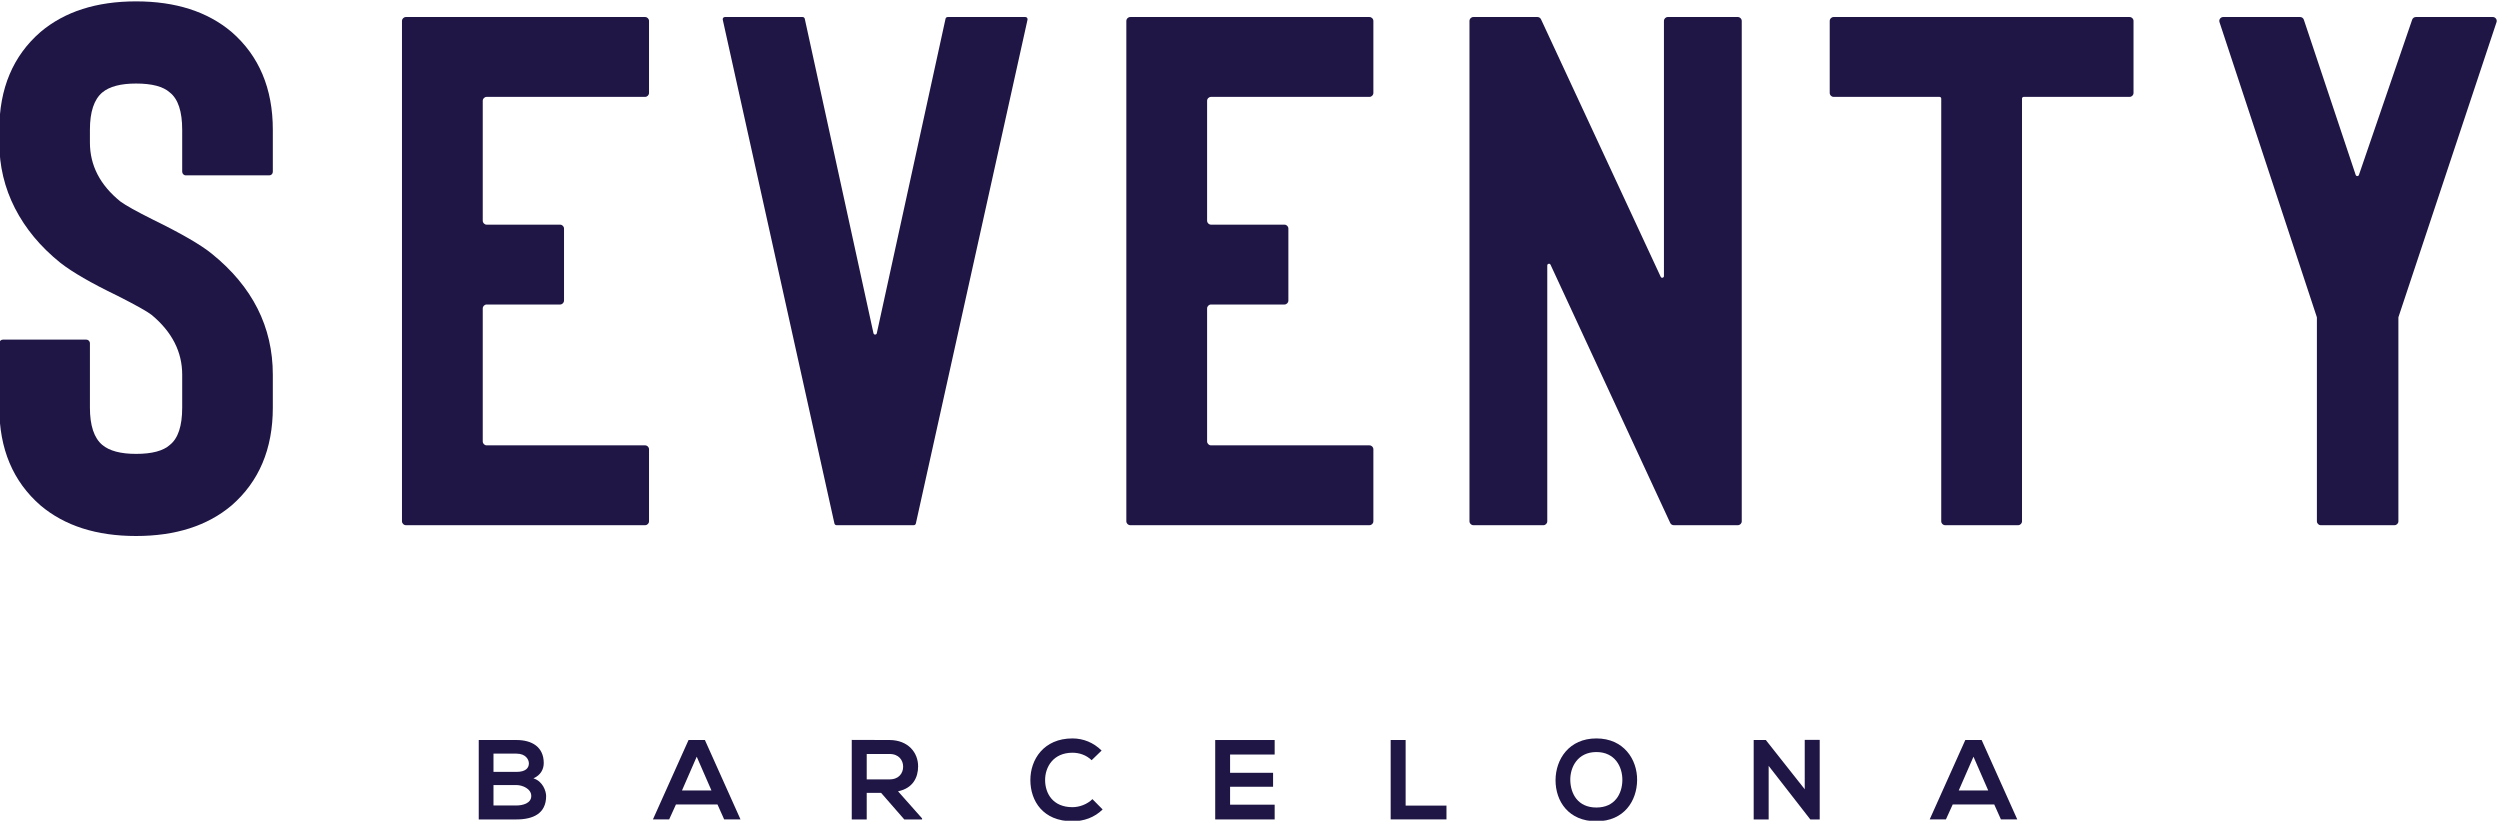
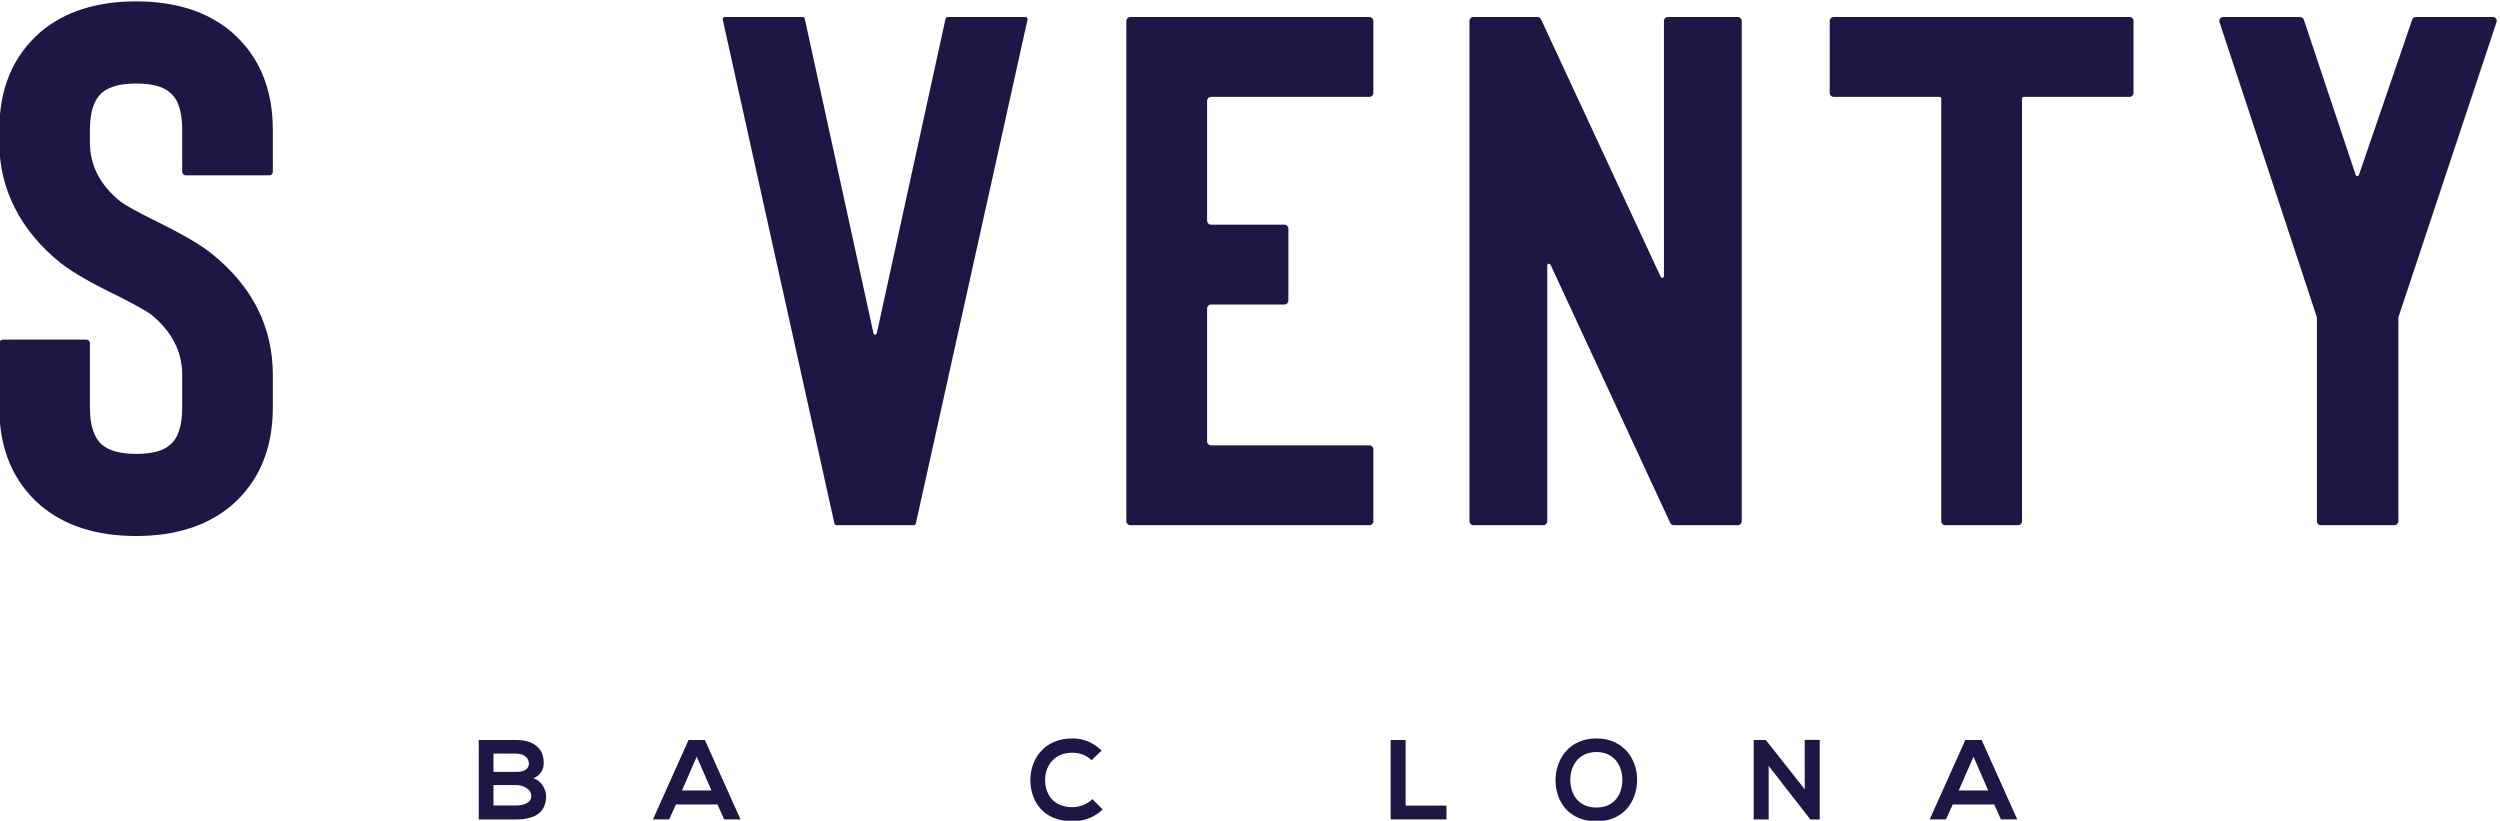
<svg xmlns="http://www.w3.org/2000/svg" id="svg910" version="1.1" viewBox="0 0 66.146 21.715" height="21.715mm" width="66.146mm">
  <defs id="defs904">
    <clipPath clipPathUnits="userSpaceOnUse" id="clipPath1471">
      <path d="M 0,283.46 H 566.93 V 0 H 0 Z" id="path1469" />
    </clipPath>
  </defs>
  <g transform="translate(-62.642,-128.084)" id="layer1">
    <g id="g1463" transform="matrix(0.179,0,0,-0.179,44.922,164.336)">
      <g id="g1465">
        <g id="g1467" clip-path="url(#clipPath1471)">
          <g id="g1473" transform="translate(170.35,187.622)">
-             <path d="m 0,0 v -17.719 c 0,-0.323 0.262,-0.585 0.582,-0.585 h 10.849 c 0.32,0 0.582,-0.259 0.582,-0.582 v -10.639 c 0,-0.32 -0.262,-0.582 -0.582,-0.582 H 0.582 C 0.262,-30.107 0,-30.369 0,-30.689 v -19.655 c 0,-0.32 0.262,-0.582 0.582,-0.582 h 23.412 c 0.323,0 0.583,-0.259 0.583,-0.579 v -10.642 c 0,-0.321 -0.26,-0.58 -0.583,-0.58 h -35.349 c -0.32,0 -0.583,0.259 -0.583,0.58 v 73.953 c 0,0.32 0.263,0.58 0.583,0.58 h 35.349 c 0.323,0 0.583,-0.26 0.583,-0.58 V 1.167 c 0,-0.323 -0.26,-0.585 -0.583,-0.585 H 0.582 C 0.262,0.582 0,0.323 0,0" style="fill:#1f1646;fill-opacity:1;fill-rule:nonzero;stroke:none" id="path1475" />
-           </g>
+             </g>
          <g id="g1477" transform="translate(239.073,200.009)">
            <path d="m 0,0 h 11.483 c 0.207,0 0.361,-0.189 0.32,-0.39 L -4.701,-74.85 c -0.029,-0.157 -0.163,-0.265 -0.32,-0.265 h -11.402 c -0.155,0 -0.291,0.108 -0.321,0.265 l -16.504,74.46 c -0.041,0.201 0.113,0.39 0.32,0.39 h 11.484 c 0.156,0 0.294,-0.111 0.322,-0.268 l 10.154,-46.475 c 0.058,-0.261 0.433,-0.261 0.491,0 L -0.32,-0.268 C -0.294,-0.111 -0.157,0 0,0" style="fill:#1f1646;fill-opacity:1;fill-rule:nonzero;stroke:none" id="path1479" />
          </g>
          <g id="g1481" transform="translate(355.867,124.895)">
            <path d="m 0,0 h -9.469 c -0.224,0 -0.43,0.128 -0.524,0.335 L -27.683,38.5 c -0.113,0.244 -0.483,0.162 -0.483,-0.108 V 0.579 C -28.166,0.26 -28.425,0 -28.745,0 h -10.342 c -0.32,0 -0.579,0.26 -0.579,0.579 v 73.954 c 0,0.323 0.259,0.582 0.579,0.582 h 9.469 c 0.227,0 0.431,-0.131 0.527,-0.338 l 17.689,-38.059 c 0.114,-0.244 0.48,-0.163 0.48,0.108 v 37.707 c 0,0.323 0.26,0.582 0.579,0.582 H 0 c 0.32,0 0.579,-0.259 0.579,-0.582 V 0.579 C 0.579,0.26 0.32,0 0,0" style="fill:#1f1646;fill-opacity:1;fill-rule:nonzero;stroke:none" id="path1483" />
          </g>
          <g id="g1485" transform="translate(453.506,155.58)">
            <path d="m 0,0 v -30.107 c 0,-0.32 -0.26,-0.579 -0.58,-0.579 h -10.887 c -0.319,0 -0.579,0.259 -0.579,0.579 V 0 c -0.003,0.029 -0.009,0.055 -0.012,0.079 l -14.384,43.59 c -0.126,0.373 0.154,0.76 0.549,0.76 h 11.368 c 0.25,0 0.471,-0.16 0.549,-0.396 l 7.664,-22.944 c 0.077,-0.227 0.4,-0.23 0.478,-0.003 l 7.871,22.953 c 0.079,0.232 0.3,0.39 0.547,0.39 h 11.37 c 0.397,0 0.676,-0.387 0.551,-0.763 L 0.012,0.082 C 0.009,0.055 0.006,0.029 0,0" style="fill:#1f1646;fill-opacity:1;fill-rule:nonzero;stroke:none" id="path1487" />
          </g>
          <g id="g1489" transform="translate(277.419,187.622)">
            <path d="m 0,0 v -17.719 c 0,-0.323 0.262,-0.585 0.583,-0.585 h 10.848 c 0.32,0 0.582,-0.259 0.582,-0.582 v -10.639 c 0,-0.32 -0.262,-0.582 -0.582,-0.582 H 0.583 C 0.262,-30.107 0,-30.369 0,-30.689 v -19.655 c 0,-0.32 0.262,-0.582 0.583,-0.582 h 23.412 c 0.323,0 0.582,-0.259 0.582,-0.579 v -10.642 c 0,-0.321 -0.259,-0.58 -0.582,-0.58 h -35.35 c -0.32,0 -0.583,0.259 -0.583,0.58 v 73.953 c 0,0.32 0.263,0.58 0.583,0.58 h 35.35 c 0.323,0 0.582,-0.26 0.582,-0.58 V 1.167 c 0,-0.323 -0.259,-0.585 -0.582,-0.585 H 0.583 C 0.262,0.582 0,0.323 0,0" style="fill:#1f1646;fill-opacity:1;fill-rule:nonzero;stroke:none" id="path1491" />
          </g>
          <g id="g1493" transform="translate(413.776,188.205)">
            <path d="m 0,0 h -15.655 c -0.137,0 -0.25,-0.113 -0.25,-0.253 v -62.479 c 0,-0.32 -0.259,-0.579 -0.579,-0.579 h -10.78 c -0.32,0 -0.579,0.259 -0.579,0.579 v 62.479 c 0,0.14 -0.113,0.253 -0.25,0.253 h -15.655 c -0.32,0 -0.579,0.259 -0.579,0.579 v 10.645 c 0,0.32 0.259,0.58 0.579,0.58 H 0 c 0.319,0 0.579,-0.26 0.579,-0.58 V 0.579 C 0.579,0.259 0.319,0 0,0" style="fill:#1f1646;fill-opacity:1;fill-rule:nonzero;stroke:none" id="path1495" />
          </g>
          <g id="g1497" transform="translate(119.105,123.297)">
            <path d="m 0,0 c -5.845,0 -10.555,1.508 -14.126,4.523 -4.061,3.535 -6.09,8.352 -6.09,14.459 v 9.51 c 0,0.294 0.242,0.535 0.536,0.535 h 12.325 c 0.293,0 0.535,-0.241 0.535,-0.535 v -9.51 c 0,-2.649 0.609,-4.489 1.828,-5.519 1.054,-0.882 2.719,-1.324 4.992,-1.324 2.355,0 4.017,0.442 4.992,1.324 1.22,0.958 1.828,2.797 1.828,5.519 v 4.858 c 0,3.386 -1.505,6.328 -4.506,8.832 -0.652,0.512 -2.357,1.47 -5.114,2.864 -3.819,1.842 -6.619,3.458 -8.404,4.858 -2.922,2.355 -5.155,5.039 -6.698,8.058 -1.542,3.015 -2.314,6.252 -2.314,9.71 v 1.878 c 0,6.106 2.029,10.927 6.09,14.458 3.571,3.016 8.281,4.526 14.126,4.526 5.845,0 10.552,-1.51 14.126,-4.526 4.058,-3.531 6.09,-8.352 6.09,-14.458 v -6.215 c 0,-0.285 -0.233,-0.518 -0.518,-0.518 H 7.356 c -0.294,0 -0.536,0.241 -0.536,0.538 v 6.195 c 0,2.724 -0.608,4.561 -1.828,5.519 C 4.017,66.44 2.355,66.88 0,66.88 -2.273,66.88 -3.938,66.44 -4.992,65.559 -6.211,64.525 -6.82,62.688 -6.82,60.04 v -1.878 c 0,-3.385 1.502,-6.29 4.506,-8.718 0.809,-0.588 2.393,-1.473 4.751,-2.649 4.217,-2.061 7.143,-3.752 8.767,-5.076 6.008,-4.856 9.012,-10.814 9.012,-17.879 V 18.982 C 20.216,12.875 18.184,8.058 14.126,4.523 10.552,1.508 5.845,0 0,0" style="fill:#1f1646;fill-opacity:1;fill-rule:nonzero;stroke:none" id="path1499" />
          </g>
          <g id="g1501" transform="translate(171.938,83.466)">
            <path d="m 0,0 h 3.387 c 0.906,0 2.197,0.302 2.197,1.409 0,1.057 -1.291,1.61 -2.197,1.61 H 0 Z m 0,4.964 h 3.387 c 1.392,0 1.845,0.587 1.845,1.258 0,0.537 -0.436,1.442 -1.845,1.442 L 0,7.664 Z M 7.429,6.272 C 7.429,5.366 6.993,4.494 5.903,4.008 7.278,3.589 7.781,2.13 7.781,1.393 7.781,-1.224 5.819,-2.063 3.387,-2.063 H -2.18 v 11.74 h 5.567 c 2.315,0 4.042,-1.04 4.042,-3.405" style="fill:#1f1646;fill-opacity:1;fill-rule:nonzero;stroke:none" id="path1503" />
          </g>
          <g id="g1505" transform="translate(201.978,90.677)">
            <path d="M 0,0 -2.18,-4.997 H 2.18 Z M 3.069,-7.06 H -3.069 L -4.075,-9.273 H -6.473 L -1.208,2.466 H 1.208 L 6.473,-9.273 H 4.058 Z" style="fill:#1f1646;fill-opacity:1;fill-rule:nonzero;stroke:none" id="path1507" />
          </g>
          <g id="g1509" transform="translate(227.106,91.079)">
-             <path d="m 0,0 v -3.756 h 3.371 c 1.408,0 2.012,0.94 2.012,1.878 C 5.383,-0.938 4.763,0 3.371,0 Z M 8.184,-9.676 H 5.551 L 2.13,-5.752 H 0 V -9.676 H -2.213 V 2.08 c 1.861,0 3.722,-0.017 5.584,-0.017 2.767,-0.017 4.226,-1.862 4.226,-3.89 0,-1.611 -0.738,-3.236 -2.969,-3.69 l 3.556,-4.007 z" style="fill:#1f1646;fill-opacity:1;fill-rule:nonzero;stroke:none" id="path1511" />
-           </g>
+             </g>
          <g id="g1513" transform="translate(261.977,82.879)">
            <path d="m 0,0 c -1.208,-1.19 -2.767,-1.744 -4.461,-1.744 -4.36,0 -6.205,3.002 -6.221,6.055 -0.017,3.068 1.978,6.187 6.221,6.187 1.593,0 3.103,-0.603 4.31,-1.794 L -1.627,7.278 c -0.771,0.755 -1.811,1.107 -2.834,1.107 -2.834,0 -4.058,-2.113 -4.041,-4.074 0.017,-1.946 1.14,-3.975 4.041,-3.975 1.023,0 2.18,0.419 2.952,1.19 z" style="fill:#1f1646;fill-opacity:1;fill-rule:nonzero;stroke:none" id="path1515" />
          </g>
          <g id="g1517" transform="translate(287.405,81.403)">
-             <path d="M 0,0 H -8.787 V 11.739 H 0 V 9.593 h -6.59 v -2.7 h 6.356 V 4.83 H -6.59 V 2.181 H 0 Z" style="fill:#1f1646;fill-opacity:1;fill-rule:nonzero;stroke:none" id="path1519" />
-           </g>
+             </g>
          <g id="g1521" transform="translate(306.764,93.143)">
            <path d="m 0,0 v -9.693 h 6.037 v -2.046 h -8.25 V 0 Z" style="fill:#1f1646;fill-opacity:1;fill-rule:nonzero;stroke:none" id="path1523" />
          </g>
          <g id="g1525" transform="translate(331.103,87.155)">
            <path d="m 0,0 c 0.051,-1.929 1.09,-3.991 3.857,-3.991 2.767,0 3.807,2.08 3.84,4.008 C 7.731,1.996 6.624,4.209 3.857,4.209 1.09,4.209 -0.05,1.979 0,0 M 9.878,0.051 C 9.844,-2.984 7.982,-6.021 3.857,-6.021 c -4.125,0 -6.037,2.969 -6.037,6.055 0,3.085 1.979,6.188 6.037,6.188 4.041,0 6.054,-3.103 6.021,-6.171" style="fill:#1f1646;fill-opacity:1;fill-rule:nonzero;stroke:none" id="path1527" />
          </g>
          <g id="g1529" transform="translate(365.756,93.159)">
            <path d="M 0,0 H 2.214 V -11.756 H 0.838 v -0.016 l -6.171,7.931 v -7.915 h -2.213 v 11.739 h 1.794 L 0,-7.295 Z" style="fill:#1f1646;fill-opacity:1;fill-rule:nonzero;stroke:none" id="path1531" />
          </g>
          <g id="g1533" transform="translate(390.699,90.677)">
            <path d="M 0,0 -2.181,-4.997 H 2.18 Z M 3.068,-7.06 H -3.069 L -4.075,-9.273 H -6.474 L -1.208,2.466 H 1.207 L 6.473,-9.273 H 4.058 Z" style="fill:#1f1646;fill-opacity:1;fill-rule:nonzero;stroke:none" id="path1535" />
          </g>
        </g>
      </g>
    </g>
  </g>
</svg>